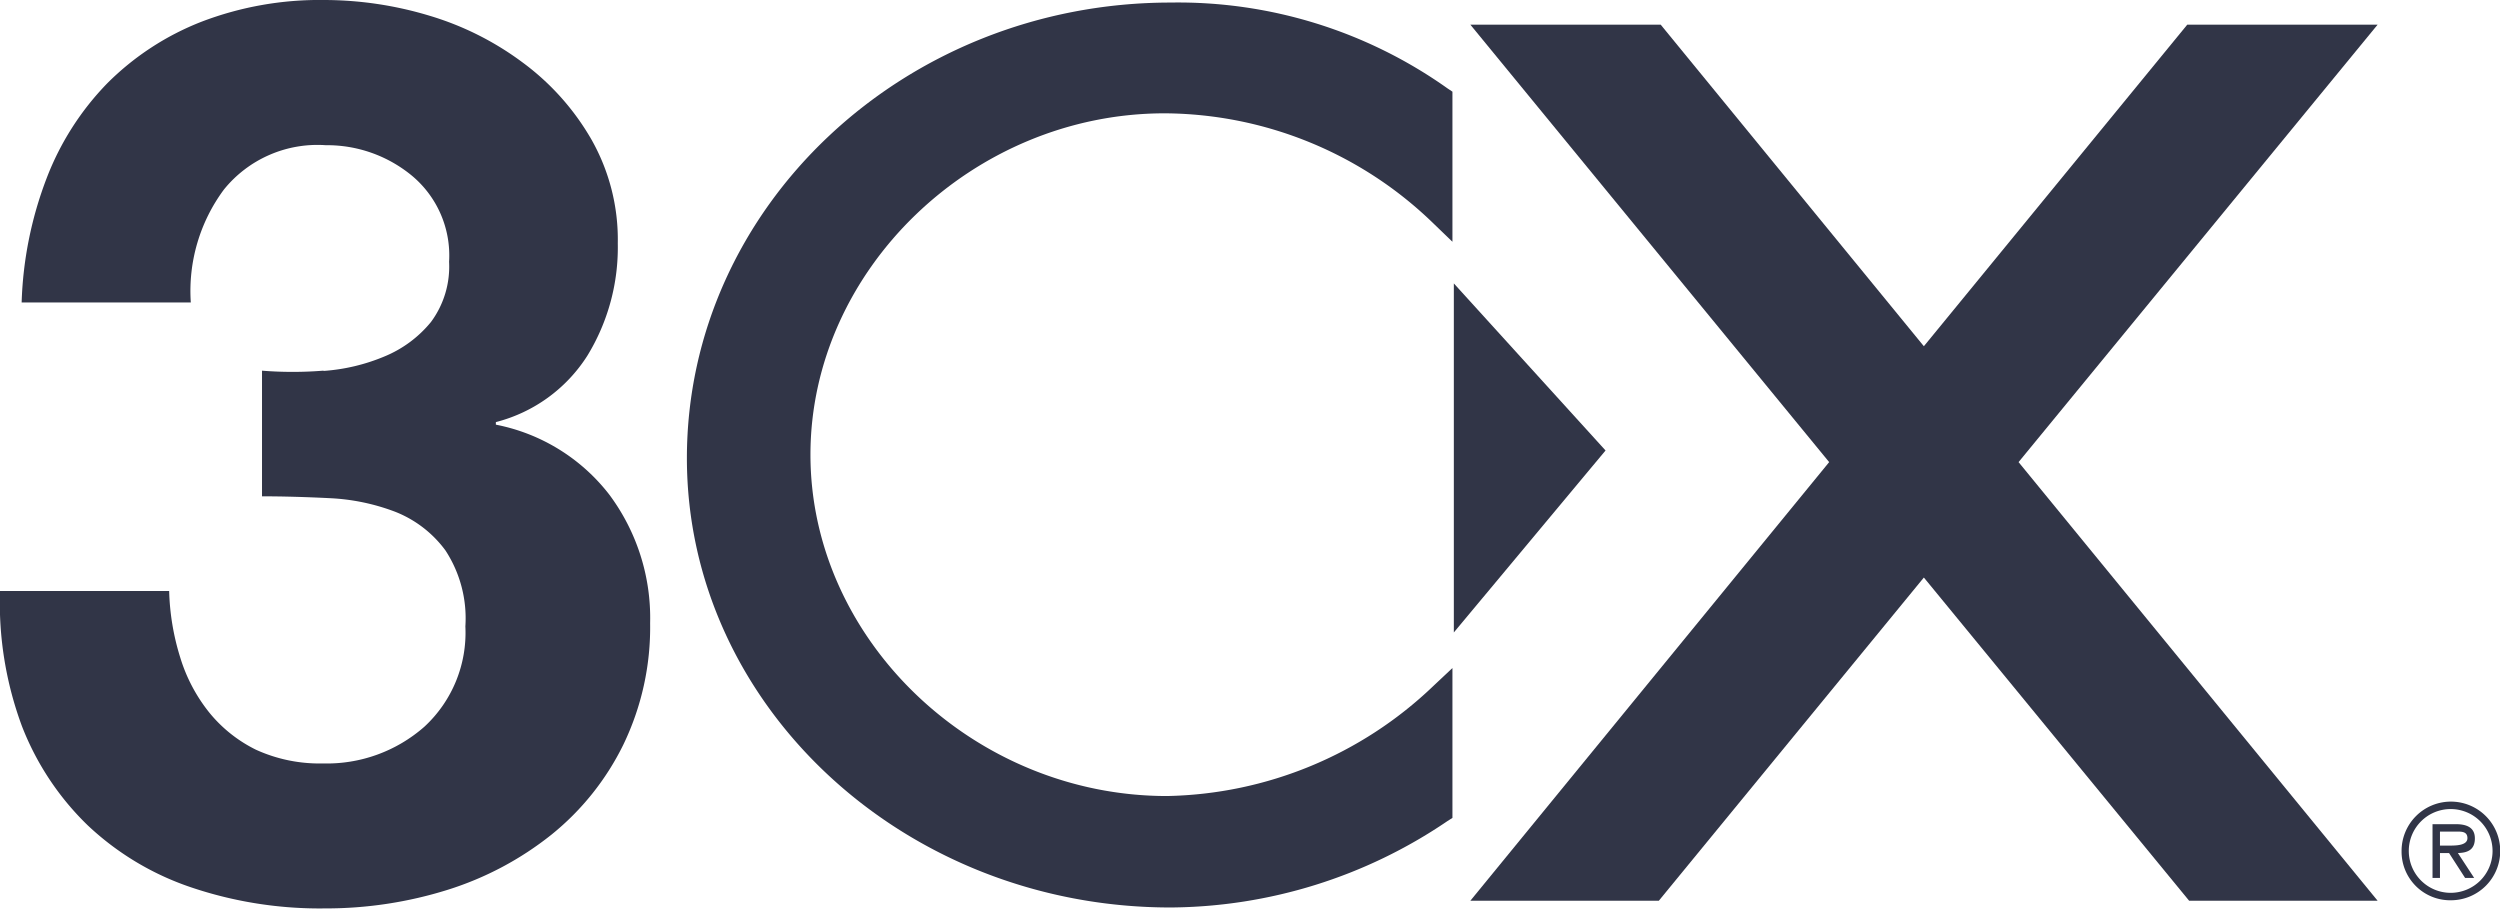
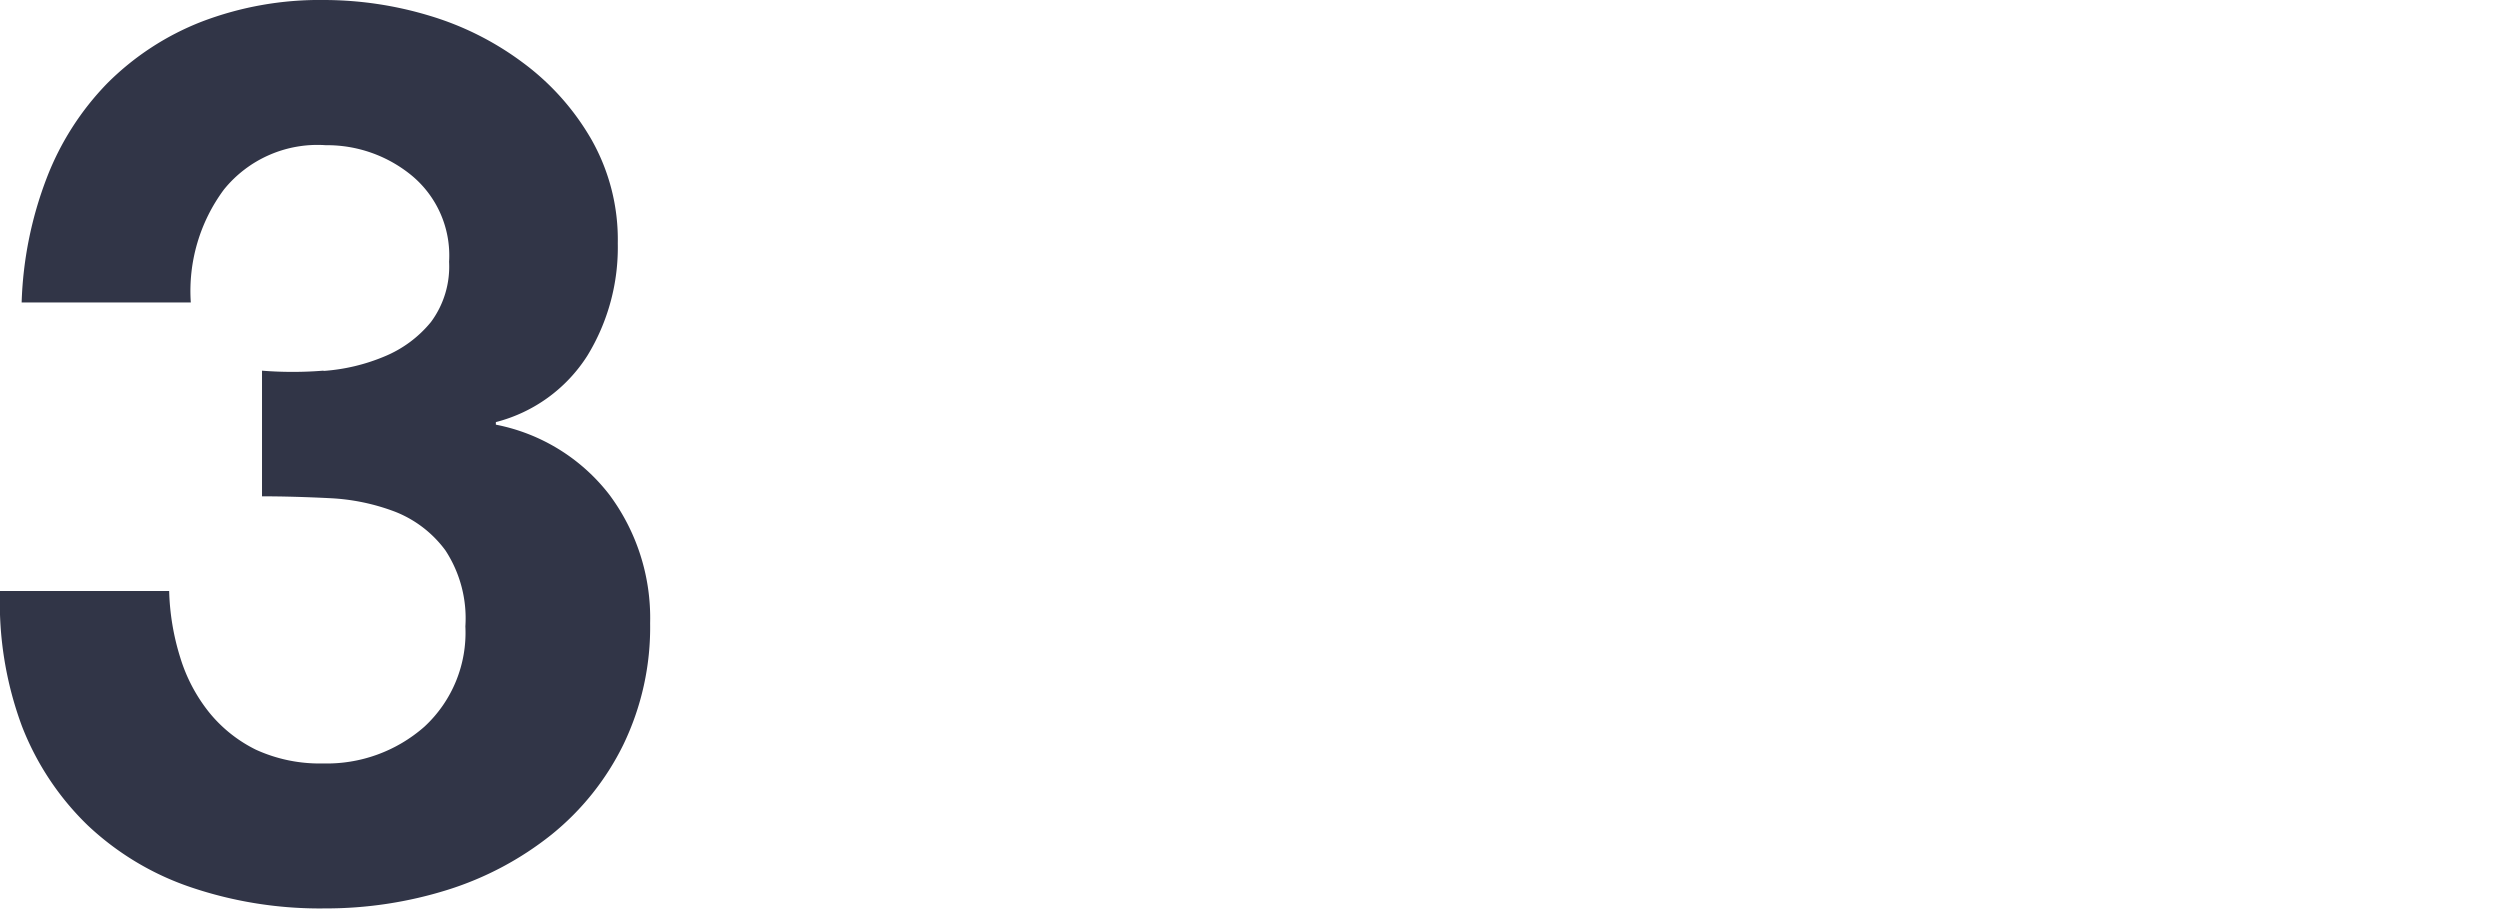
<svg xmlns="http://www.w3.org/2000/svg" width="107.44" height="39.05" viewBox="0 0 107.44 39.05">
  <defs>
    <style>.cls-1{fill:#313547;}</style>
  </defs>
  <title>3cx-logo</title>
  <g id="Layer_2" data-name="Layer 2">
    <g id="svg2">
      <path id="path22" class="cls-1" d="M13.92,15.94a8.25,8.25,0,0,0,2.6-.62,5.07,5.07,0,0,0,2-1.48,4,4,0,0,0,.78-2.59,4.46,4.46,0,0,0-1.61-3.71A5.73,5.73,0,0,0,14,6.24,5.17,5.17,0,0,0,9.62,8.15,7.32,7.32,0,0,0,8.2,13H.93A16.31,16.31,0,0,1,2,7.67,12,12,0,0,1,4.61,3.58,11.77,11.77,0,0,1,8.67.93,14.2,14.2,0,0,1,13.93,0a15.7,15.7,0,0,1,4.51.67,12.82,12.82,0,0,1,4,2A10.79,10.79,0,0,1,25.42,6a8.72,8.72,0,0,1,1.13,4.46,8.91,8.91,0,0,1-1.31,4.83,6.6,6.6,0,0,1-3.93,2.85v.11a8.13,8.13,0,0,1,4.87,3,8.87,8.87,0,0,1,1.76,5.53A11.59,11.59,0,0,1,26.79,32a11.42,11.42,0,0,1-3.09,3.87,13.73,13.73,0,0,1-4.46,2.37,17.48,17.48,0,0,1-5.27.8,17.29,17.29,0,0,1-5.77-.91,12.1,12.1,0,0,1-4.44-2.67A11.93,11.93,0,0,1,.94,31.2,15.26,15.26,0,0,1,0,25.4H7.27a10.45,10.45,0,0,0,.48,2.87A7.07,7.07,0,0,0,9,30.63a6,6,0,0,0,2,1.59,6.58,6.58,0,0,0,2.88.59,6.35,6.35,0,0,0,4.36-1.58A5.5,5.5,0,0,0,20,26.92a5.33,5.33,0,0,0-.86-3.27A4.92,4.92,0,0,0,17,22a9.07,9.07,0,0,0-2.82-.59c-1-.05-2-.08-2.92-.08v-5.4a16.48,16.48,0,0,0,2.63,0" />
-       <path id="path26" class="cls-1" d="M50.05,4.87A16.7,16.7,0,0,1,61.59,9.59l.83.8V3.94l-.21-.14A20,20,0,0,0,50.31.11C38.85.11,29.52,8.89,29.52,19.69,29.52,30.32,38.85,39,50.31,39A21.39,21.39,0,0,0,62.2,35.29l.22-.14V28.71l-.82.77a17,17,0,0,1-11.45,4.73c-8.3,0-15.32-6.72-15.32-14.67s7-14.67,15.22-14.67" />
-       <path id="path30" class="cls-1" d="M62.48,12.18v15L69,19.36Z" />
-       <path id="path34" class="cls-1" d="M102.18,38.71,86.75,19.86l15.43-18.8H94L82.68,14.88,71.37,1.06H63.19l15.42,18.8L63.19,38.71h8.1L82.68,24.82l11.4,13.89Z" />
-       <path id="path38" class="cls-1" d="M105.25,36.34c.29,0,.79,0,.79-.32s-.31-.28-.56-.28h-.62v.6Zm1.08,1.39h-.39l-.69-1.07h-.39v1.07h-.32V35.42h1c.42,0,.82.11.82.61s-.32.62-.73.63Zm.79-1.14a1.8,1.8,0,1,0-1.79,1.78,1.8,1.8,0,0,0,1.79-1.78m-3.91,0a2.12,2.12,0,1,1,2.12,2.1,2.09,2.09,0,0,1-2.12-2.1" />
    </g>
  </g>
</svg>